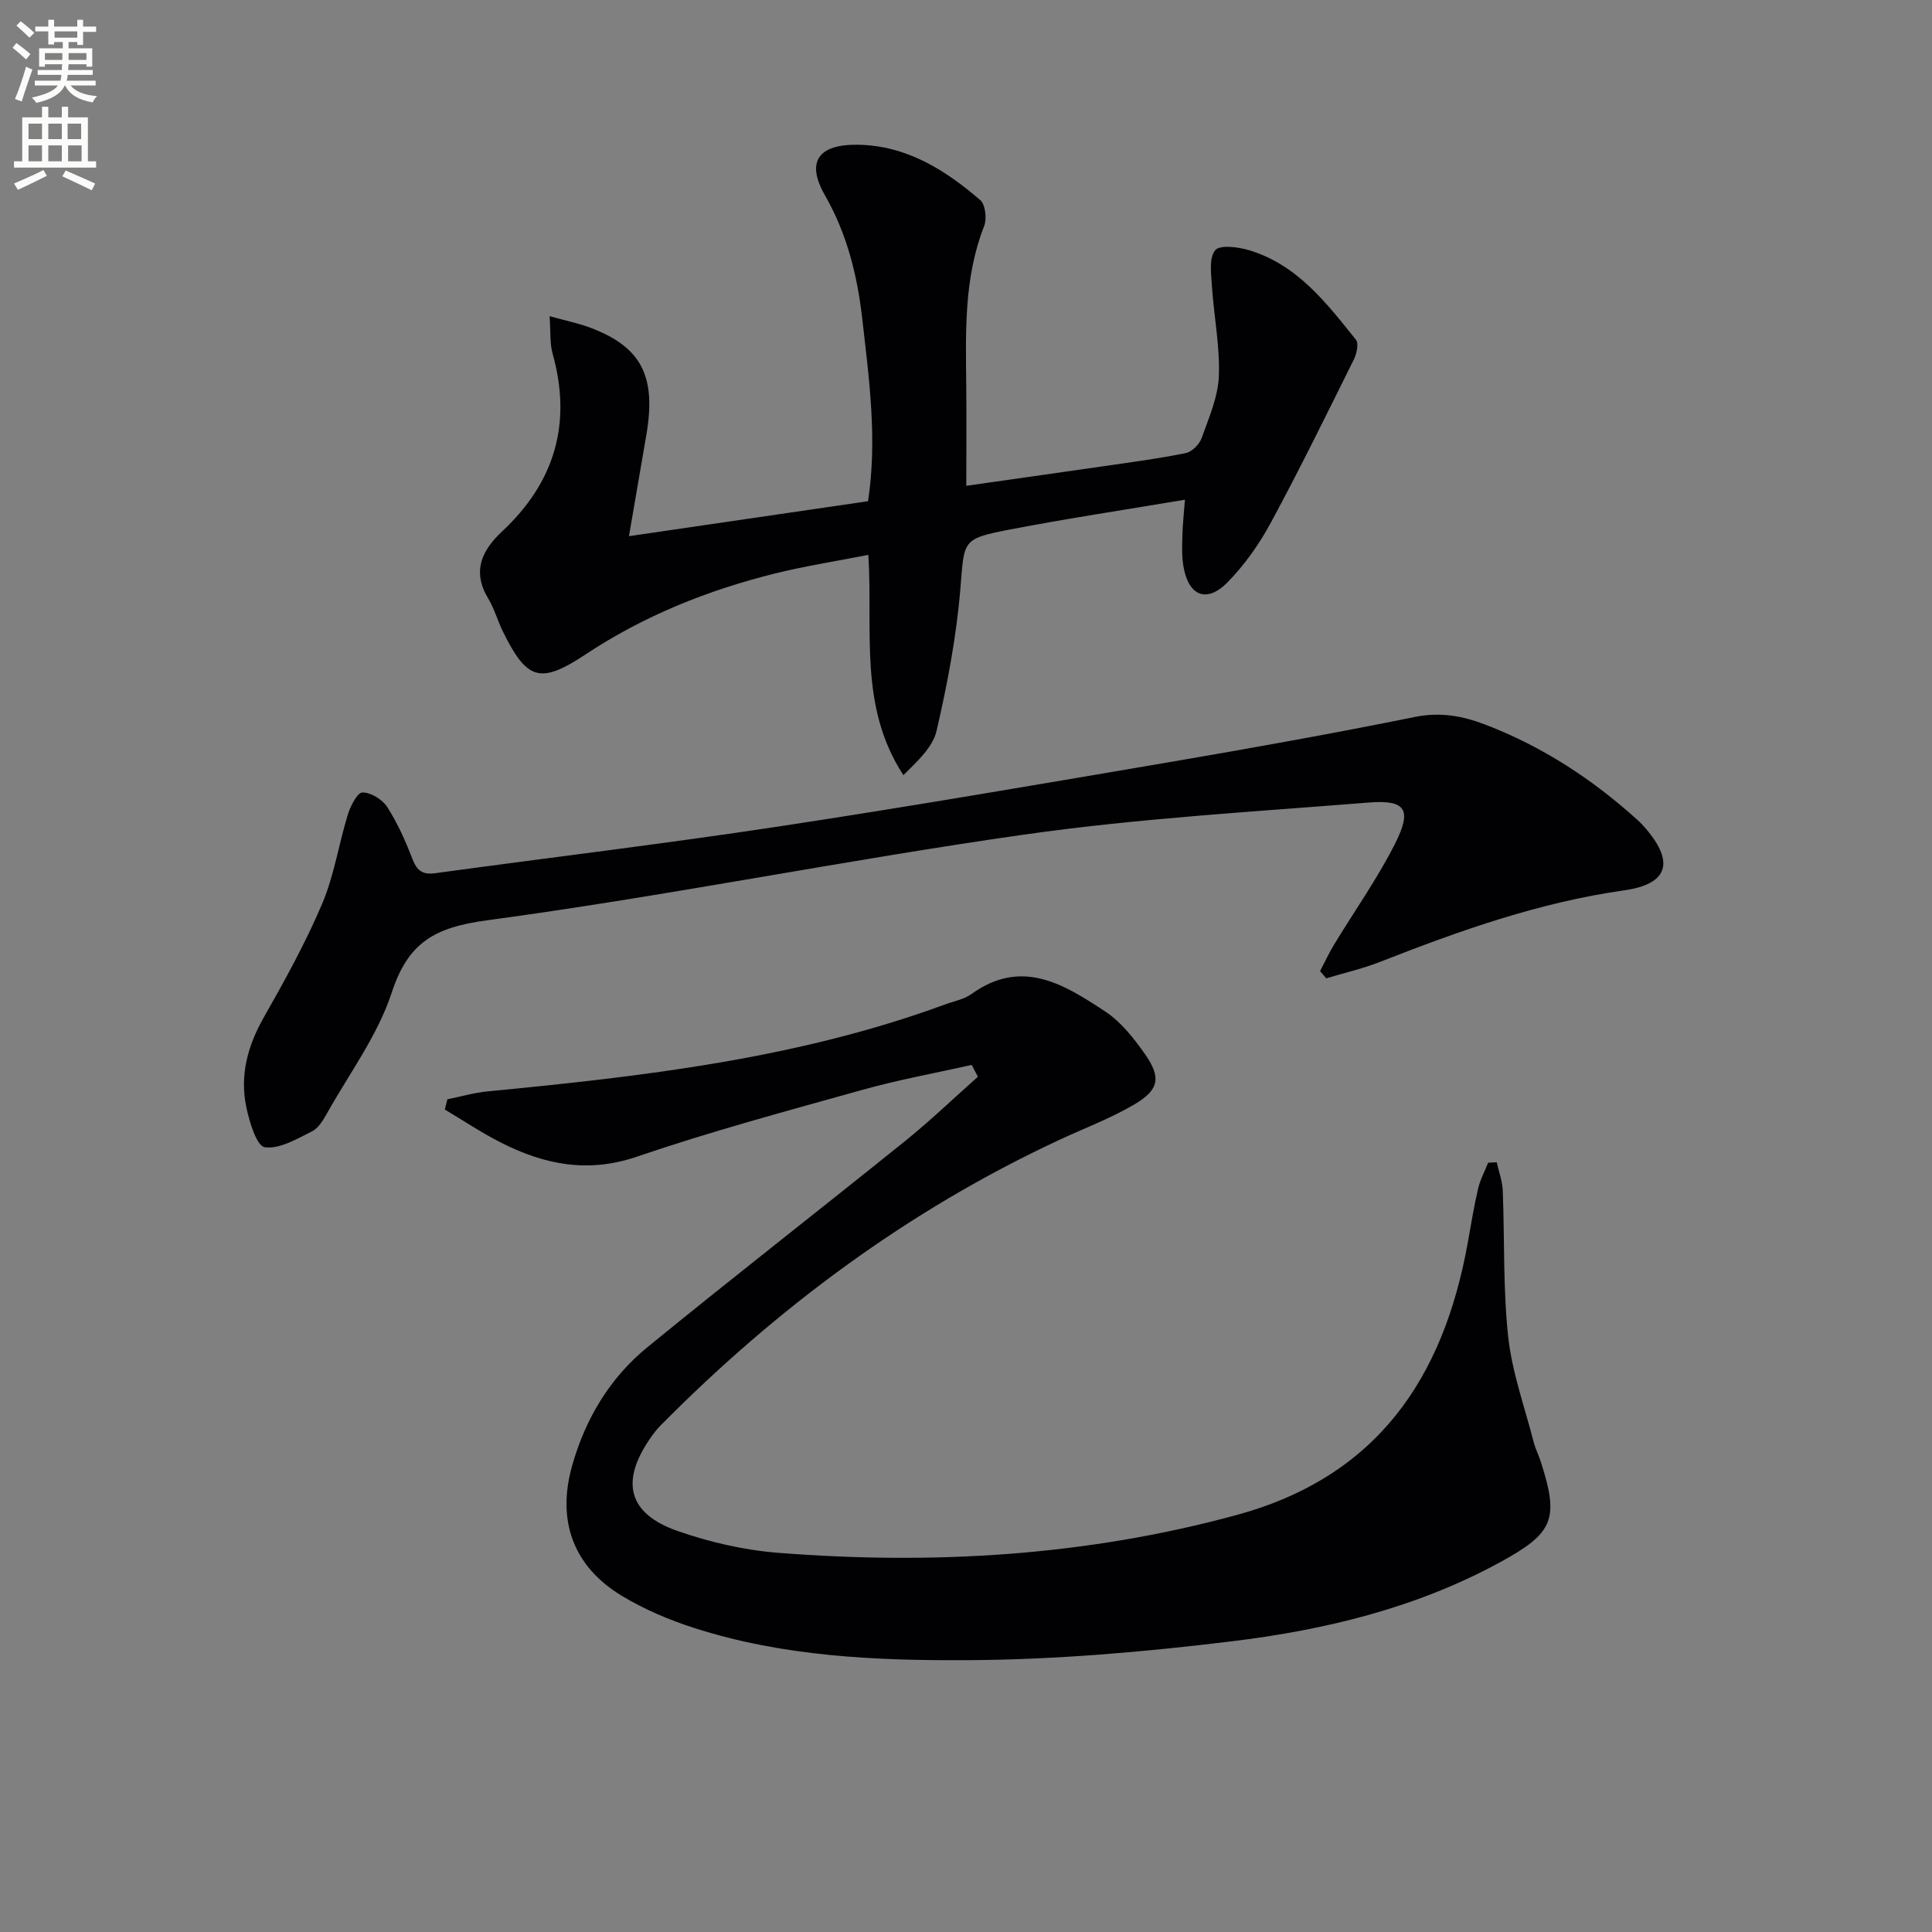
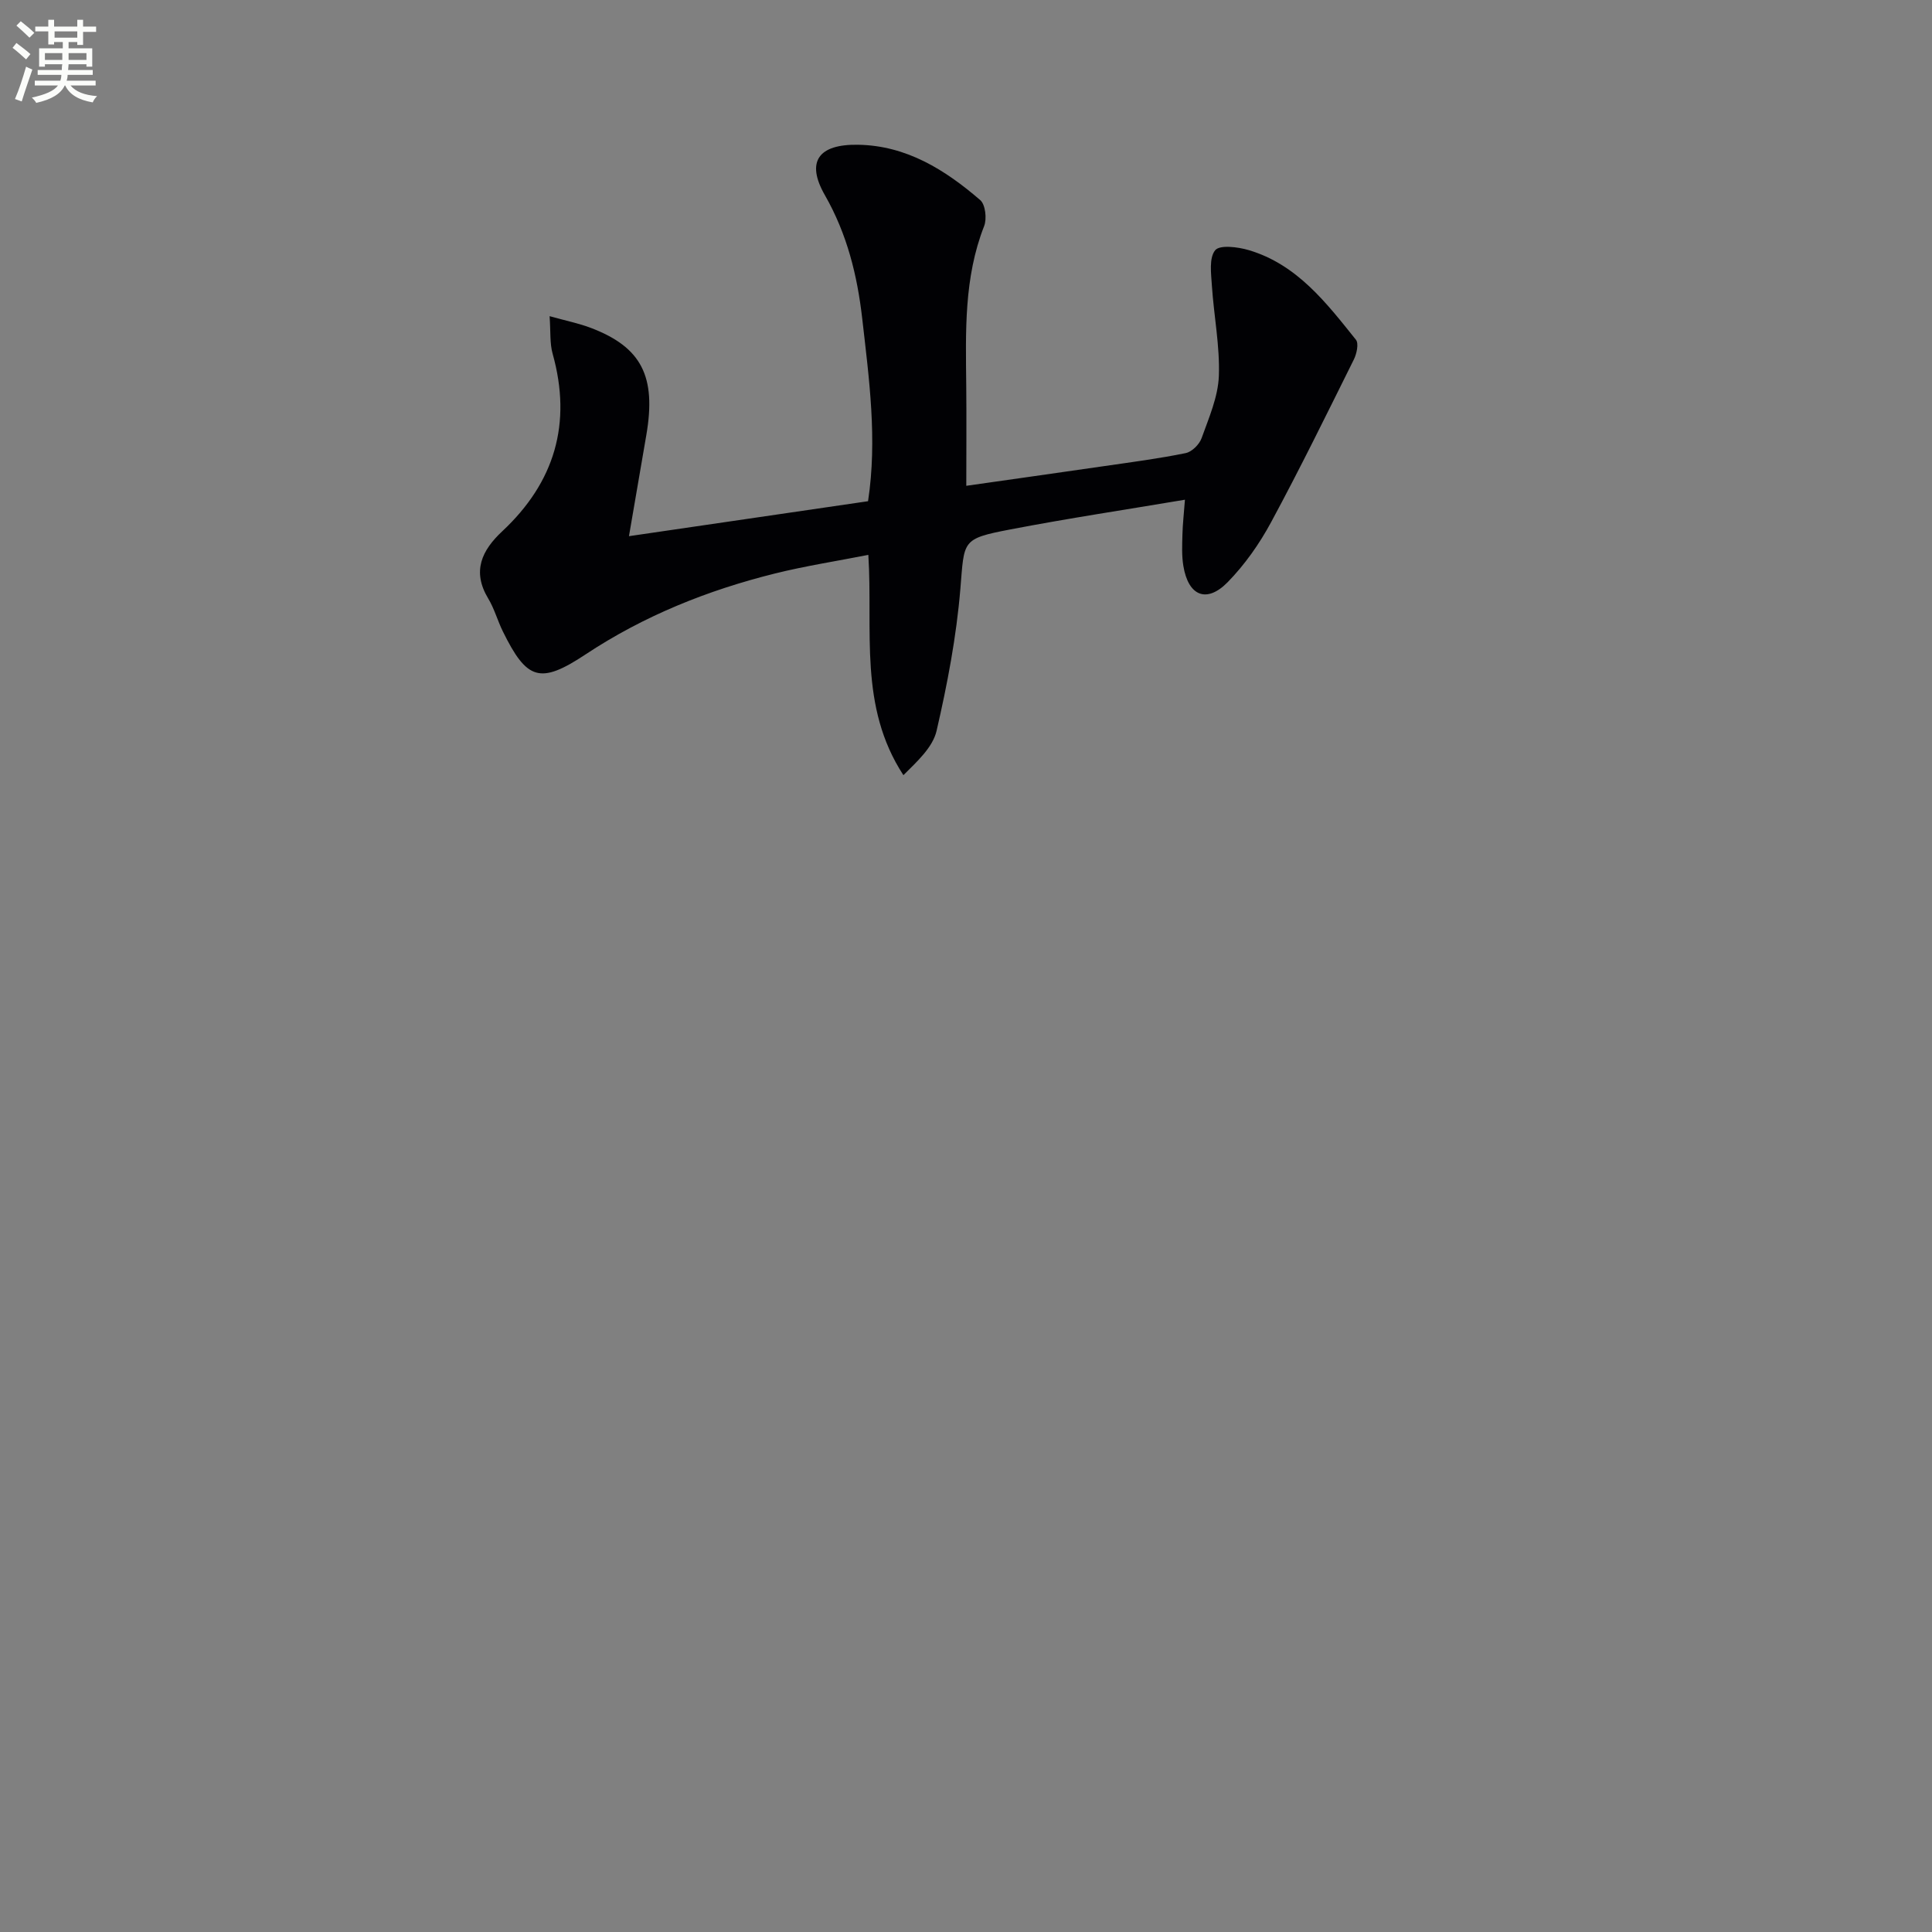
<svg xmlns="http://www.w3.org/2000/svg" enable-background="new 0 0 400 400" viewBox="0 0 400 400">
  <rect x="0" y="0" width="400" height="400" fill="#808080" stroke="none" />
  <path d="m2.6 9.9.8-1c.9.7 1.9 1.4 2.9 2.3l-.9 1.1c-1.1-1-2-1.8-2.8-2.4zm.5 10.6c.9-2.1 1.6-4.3 2.3-6.7.4.2.8.4 1.3.6-.7 2.1-1.5 4.3-2.2 6.6zm.3-15.2.9-.9c1 .8 2 1.6 2.8 2.4l-1 1c-.9-.9-1.8-1.7-2.7-2.5zm12.6-1.2h1.2v1.4h2.7v1.1h-2.7v2.7h-1.2v-.6h-1.8v1.3h4.9v3.8h-1.2v-.5h-3.7c0 .4-.1.9-.1 1.2h5.1v1h-5.2c0 .5-.1.9-.2 1.2h6v1h-5.2c1.1 1.3 2.9 2 5.5 2.2-.4.4-.7.8-.9 1.3-2.9-.5-4.8-1.6-5.7-3.5h-.1c-.8 1.7-2.7 2.9-5.9 3.6-.2-.4-.6-.8-.9-1.1 2.8-.6 4.6-1.4 5.4-2.5h-4.8v-1h5.3c.1-.3.2-.7.2-1.2h-4.9v-1h5c0-.4 0-.8.1-1.2h-3.6v.5h-1.2v-3.8h4.9v-1.3h-1.8v.5h-1.2v-2.7h-2.7v-1h2.7v-1.4h1.2v1.4h4.8zm-6.7 8.3h3.6c0-.4 0-.9 0-1.4h-3.6zm1.9-4.6h4.8v-1.3h-4.7v1.3zm6.7 3.2h-3.7v1.4h3.7z" fill="#fbfcfa" />
-   <path d="m8.7 22.1h1.3v2.2h2.8v-2.2h1.3v2.2h4.1v9.1h1.7v1.3h-17v-1.3h1.7v-9.1h4.1zm.3 13.1.7 1.2c-1.8.9-3.8 1.9-6 2.9-.2-.4-.5-.8-.8-1.3 2.3-1 4.4-1.9 6.1-2.8zm-3.1-6.4h2.8v-3.2h-2.8zm0 4.6h2.8v-3.3h-2.8zm4.1-4.6h2.8v-3.2h-2.8zm0 4.6h2.8v-3.3h-2.8zm3.6 1.9c2.1.9 4.1 1.8 6.1 2.7l-.7 1.4c-2.2-1.1-4.2-2-6.1-2.9zm3.2-9.7h-2.8v3.2h2.8zm-2.7 7.8h2.8v-3.3h-2.8z" fill="#fbfcfa" />
  <g fill="#010104">
-     <path d="m201.19 220.48c-7.54 1.69-15.16 3.07-22.59 5.15-15.65 4.37-31.38 8.6-46.74 13.85-10.21 3.48-19.22 1.62-28.19-2.94-3.98-2.02-7.72-4.53-11.57-6.82.17-.71.35-1.41.52-2.12 2.77-.56 5.53-1.37 8.33-1.64 32.11-3.1 64.1-6.76 94.66-17.98 1.87-.69 3.97-1.07 5.54-2.19 10.42-7.51 19.2-1.96 27.69 3.64 3.22 2.13 5.84 5.45 8.12 8.67 3.51 4.97 3.08 7.52-2.17 10.6-4.99 2.92-10.49 4.97-15.75 7.43-31.12 14.54-58.22 34.68-82.31 59.03-.81.82-1.52 1.77-2.18 2.73-6.13 8.93-4.47 15.51 5.7 19.07 6.67 2.33 13.8 3.98 20.83 4.53 32.02 2.52 63.67.68 94.9-7.81 29.17-7.93 42.86-28.33 47.91-56.41.67-3.75 1.28-7.52 2.15-11.24.43-1.83 1.37-3.54 2.07-5.31.59-.03 1.18-.05 1.77-.08.44 1.96 1.18 3.92 1.25 5.9.4 10.09.04 20.25 1.13 30.26.8 7.34 3.4 14.48 5.25 21.69.37 1.44 1.06 2.79 1.52 4.22 3.8 11.83 2.6 14.69-8.39 20.7-17.34 9.48-36.25 14.05-55.57 16.4-18.12 2.21-36.42 3.81-54.66 3.91-19.05.11-38.28-.74-56.7-6.67-5.17-1.66-10.31-3.84-14.95-6.64-10.13-6.12-13.51-15.61-10.3-26.98 2.75-9.7 7.79-18.14 15.55-24.48 17.64-14.42 35.63-28.41 53.37-42.7 5.22-4.21 10.07-8.87 15.08-13.32-.43-.81-.85-1.63-1.27-2.45z" />
    <path d="m113.79 65.46c3.52.98 6.11 1.5 8.55 2.43 10.5 4 13.57 10.05 11.47 22.21-1.15 6.69-2.3 13.38-3.59 20.91 16.62-2.43 32.92-4.82 49.5-7.24 1.95-12.84.21-25.37-1.21-37.85-1.02-8.91-3.13-17.48-7.73-25.52-3.99-6.97-1.3-10.57 6.87-10.43 10.03.16 18.04 5.2 25.3 11.46 1.07.93 1.4 3.88.8 5.39-4.2 10.71-3.81 21.86-3.7 33.02.07 6.78.01 13.56.01 20.74 9.16-1.31 18.94-2.68 28.71-4.1 5.59-.81 11.19-1.54 16.71-2.67 1.29-.26 2.84-1.8 3.3-3.1 1.5-4.19 3.4-8.51 3.57-12.85.23-6.2-1.03-12.46-1.44-18.7-.16-2.51-.62-5.76.68-7.35.95-1.16 4.7-.69 6.93-.03 10.01 2.96 16.07 10.9 22.21 18.56.62.77.16 2.89-.42 4.07-5.61 11.29-11.16 22.63-17.15 33.72-2.41 4.47-5.45 8.79-8.99 12.41-4.36 4.44-8.15 2.85-9.17-3.38-.35-2.11-.25-4.31-.19-6.47.05-2.15.3-4.3.52-7.23-12.17 2.05-24.22 3.86-36.19 6.16-10.14 1.95-9.47 2.25-10.31 12.34-.82 9.86-2.69 19.69-4.92 29.34-.8 3.44-4 6.33-6.87 9.19-9.31-14.26-6.27-29.85-7.26-45.61-6.6 1.3-13.05 2.29-19.35 3.86-13.94 3.47-27.12 8.75-39.2 16.75-9.43 6.25-12.16 5.31-17.12-4.76-1.1-2.24-1.76-4.71-3.04-6.83-3.39-5.64-1.31-9.96 2.92-13.91 10.86-10.15 14.46-22.32 10.43-36.74-.61-2.15-.4-4.54-.63-7.79z" />
-     <path d="m273.31 201.06c.95-1.82 1.81-3.7 2.88-5.46 4.21-6.95 8.95-13.63 12.61-20.86 3.61-7.15 2.27-9.2-5.47-8.58-23.83 1.91-47.77 3.28-71.41 6.65-37.12 5.29-73.94 12.73-111.09 17.73-10.83 1.46-16.32 4.56-19.73 14.97-2.89 8.83-8.74 16.69-13.36 24.93-.8 1.43-1.8 3.13-3.15 3.8-3.14 1.55-6.71 3.72-9.78 3.28-1.66-.24-3.16-5.2-3.8-8.23-1.4-6.6.24-12.73 3.6-18.64 4.35-7.65 8.63-15.41 12.07-23.49 2.5-5.88 3.45-12.4 5.35-18.56.54-1.75 1.97-4.52 3.01-4.53 1.73-.01 4.1 1.43 5.1 2.97 2.13 3.31 3.78 6.99 5.2 10.68.92 2.39 1.99 3.44 4.67 3.08 23.68-3.24 47.41-6.08 71.04-9.66 26.91-4.08 53.73-8.69 80.56-13.26 17.16-2.93 34.31-6 51.37-9.45 5.24-1.06 9.85-.2 14.55 1.6 11.8 4.52 22.18 11.3 31.51 19.75.62.56 1.19 1.17 1.73 1.8 5.95 6.97 4.59 11.47-4.52 12.76-17.58 2.49-34.09 8.36-50.48 14.79-3.62 1.42-7.46 2.3-11.19 3.42-.42-.48-.85-.98-1.27-1.49z" />
  </g>
</svg>